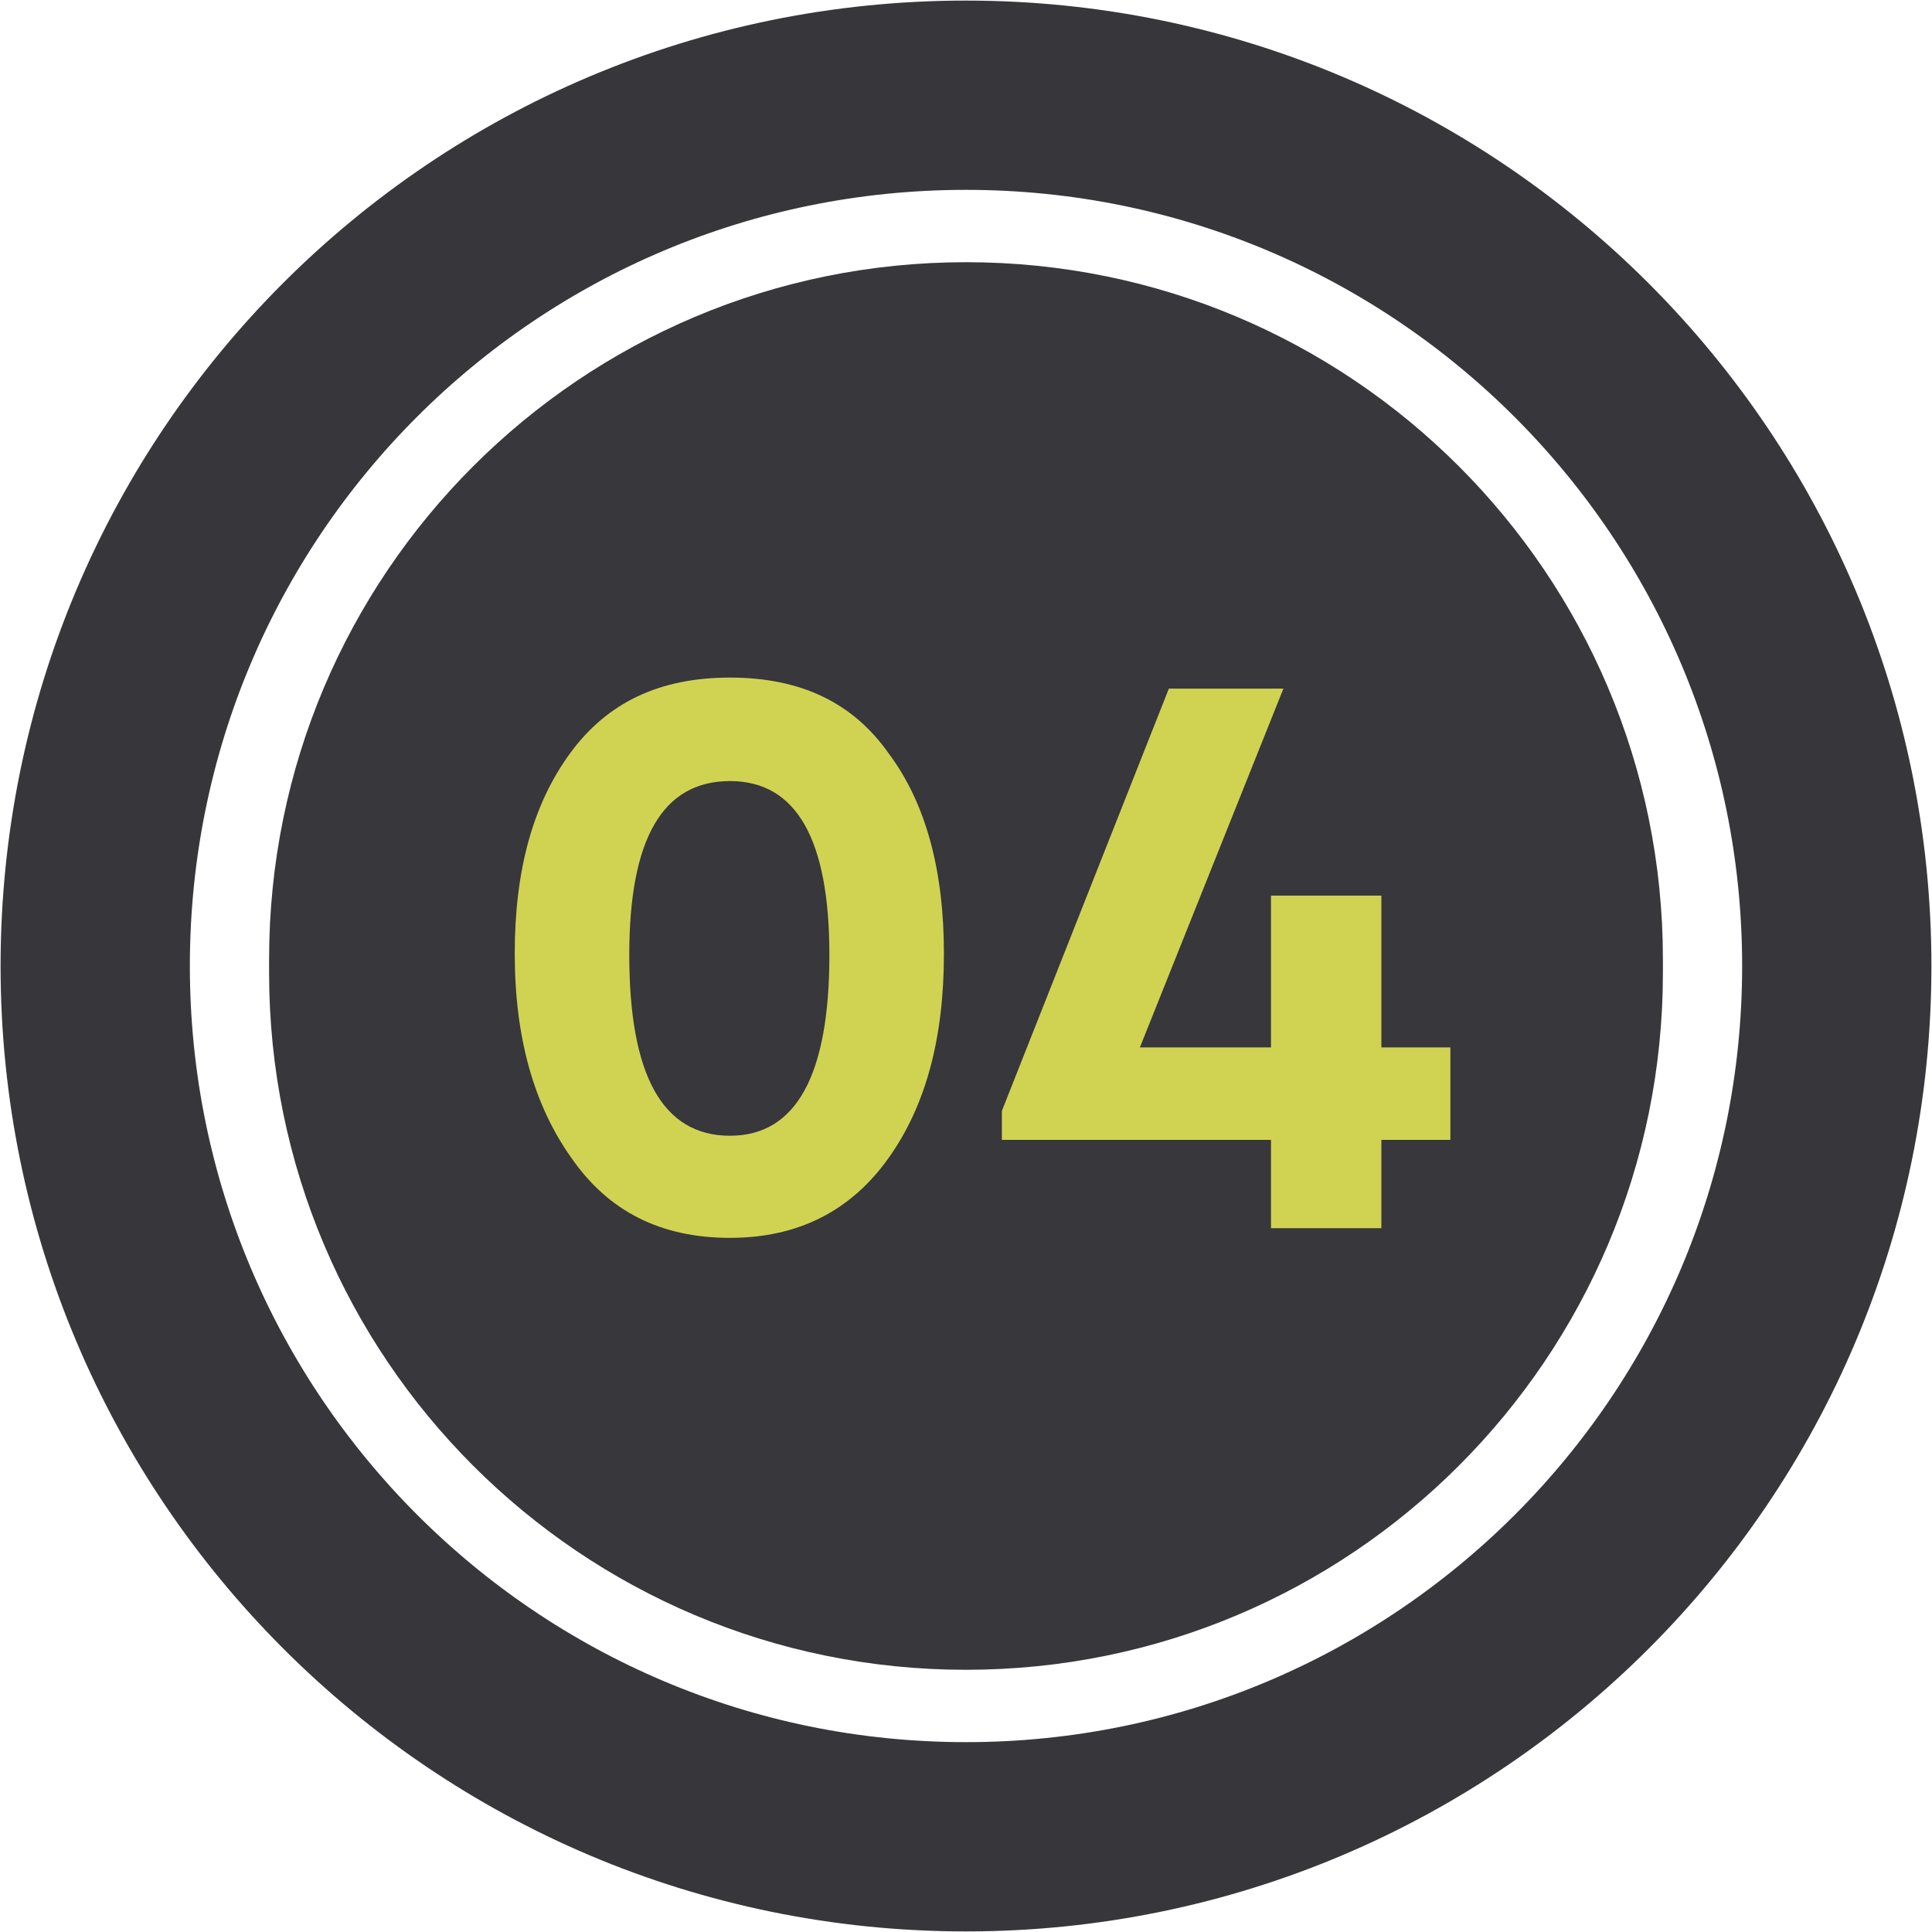
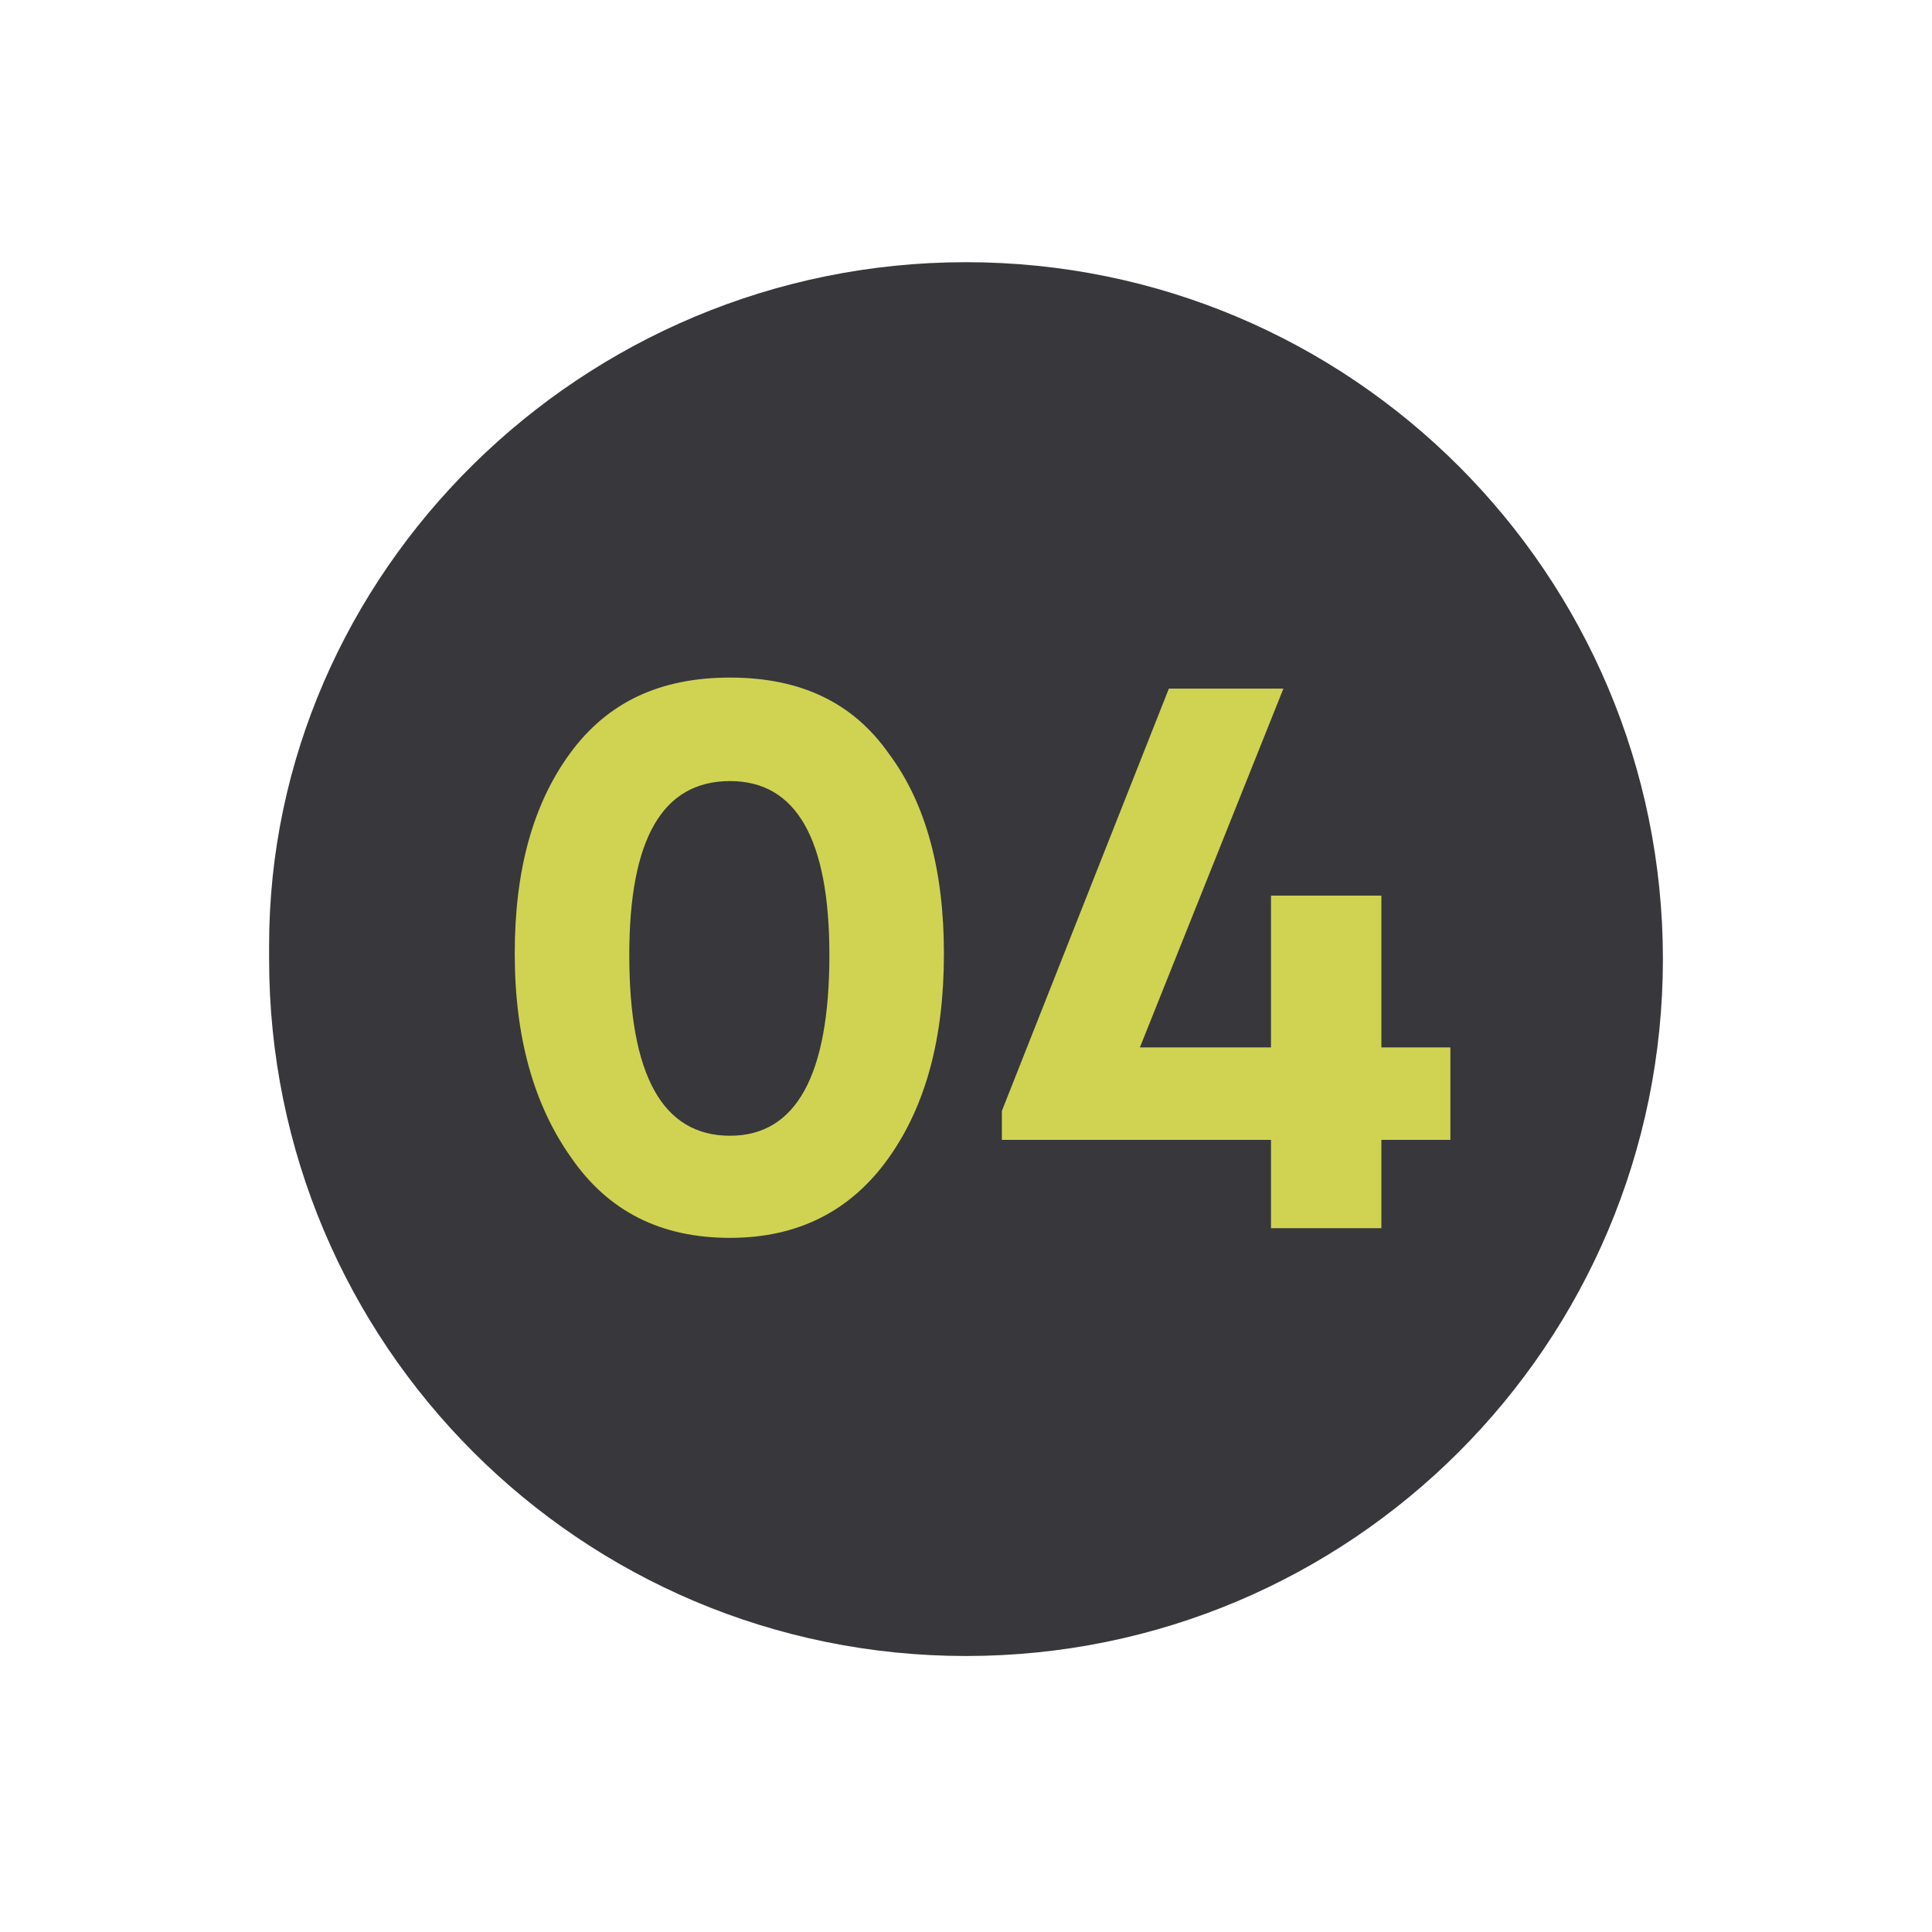
<svg xmlns="http://www.w3.org/2000/svg" id="Слой_1" x="0px" y="0px" viewBox="0 0 140 140" style="enable-background:new 0 0 140 140;" xml:space="preserve">
  <style type="text/css"> .st0{fill:#37373C;} .st1{fill:none;stroke:#37373B;stroke-width:13.716;} .st2{fill:#D0D352;} </style>
-   <path class="st0" d="M70,19L70,19c27.9,0,50.5,22.6,50.5,50.5v1c0,27.9-22.6,50.5-50.5,50.5l0,0c-27.9,0-50.5-22.6-50.5-50.5v-1 C19.5,41.6,42.1,19,70,19z" />
-   <path class="st1" d="M70,6.9L70,6.9c34.9,0,63.1,28.3,63.1,63.1l0,0c0,34.9-28.3,63.1-63.1,63.1l0,0c-34.9,0-63.1-28.3-63.1-63.1 l0,0C6.9,35.1,35.1,6.9,70,6.9z" />
+   <path class="st0" d="M70,19L70,19c27.9,0,50.5,22.6,50.5,50.5c0,27.9-22.6,50.5-50.5,50.5l0,0c-27.9,0-50.5-22.6-50.5-50.5v-1 C19.5,41.6,42.1,19,70,19z" />
  <path class="st2" d="M37.3,69.1c0-6,1.3-10.8,4-14.5c2.7-3.7,6.5-5.5,11.6-5.5c5.1,0,8.9,1.8,11.5,5.5c2.7,3.6,4,8.5,4,14.5 c0,6.1-1.3,11-4,14.8c-2.7,3.8-6.5,5.8-11.5,5.8c-5,0-8.8-1.9-11.5-5.8C38.7,80.1,37.3,75.2,37.3,69.1z M60.1,69.2 c0-8.4-2.4-12.6-7.2-12.6c-4.9,0-7.3,4.2-7.3,12.6c0,8.7,2.4,13.1,7.3,13.1C57.7,82.3,60.1,77.9,60.1,69.2z M105.1,75.8v6.8h-5V89 h-8v-6.4H72.6v-2.1l12.1-30.6H93l-10.4,26h9.5v-11h8v11H105.1z" />
</svg>